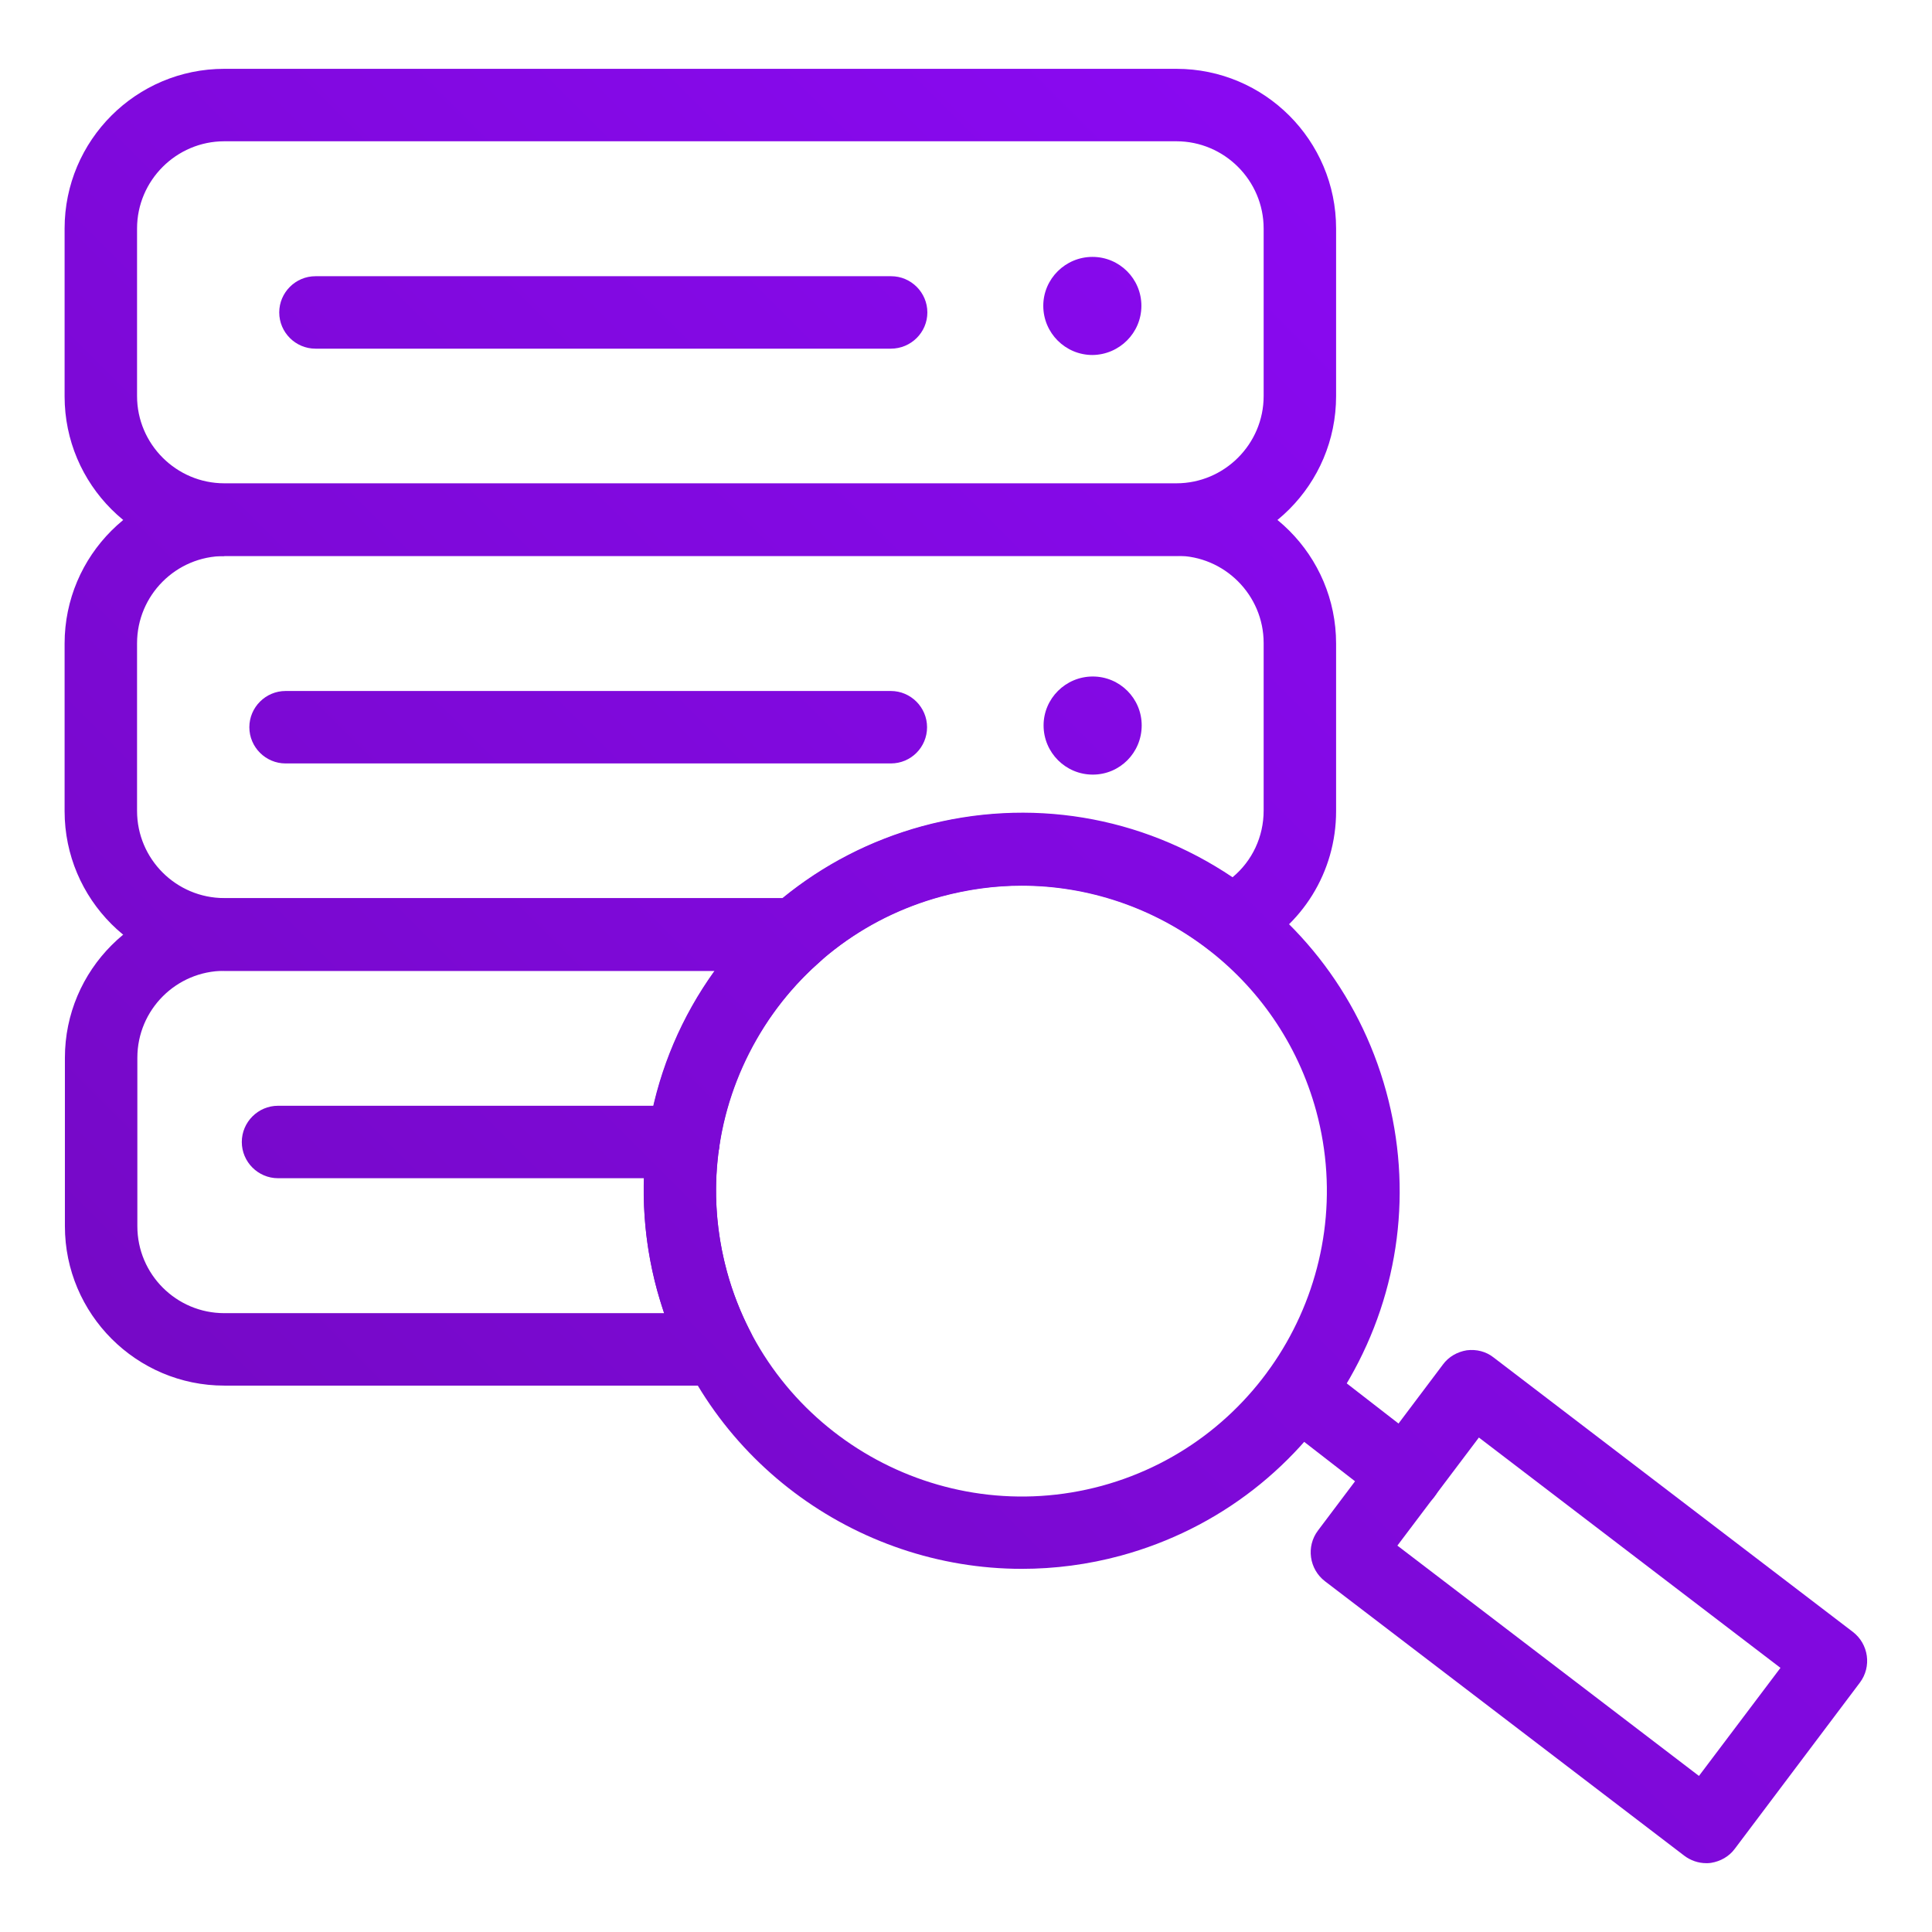
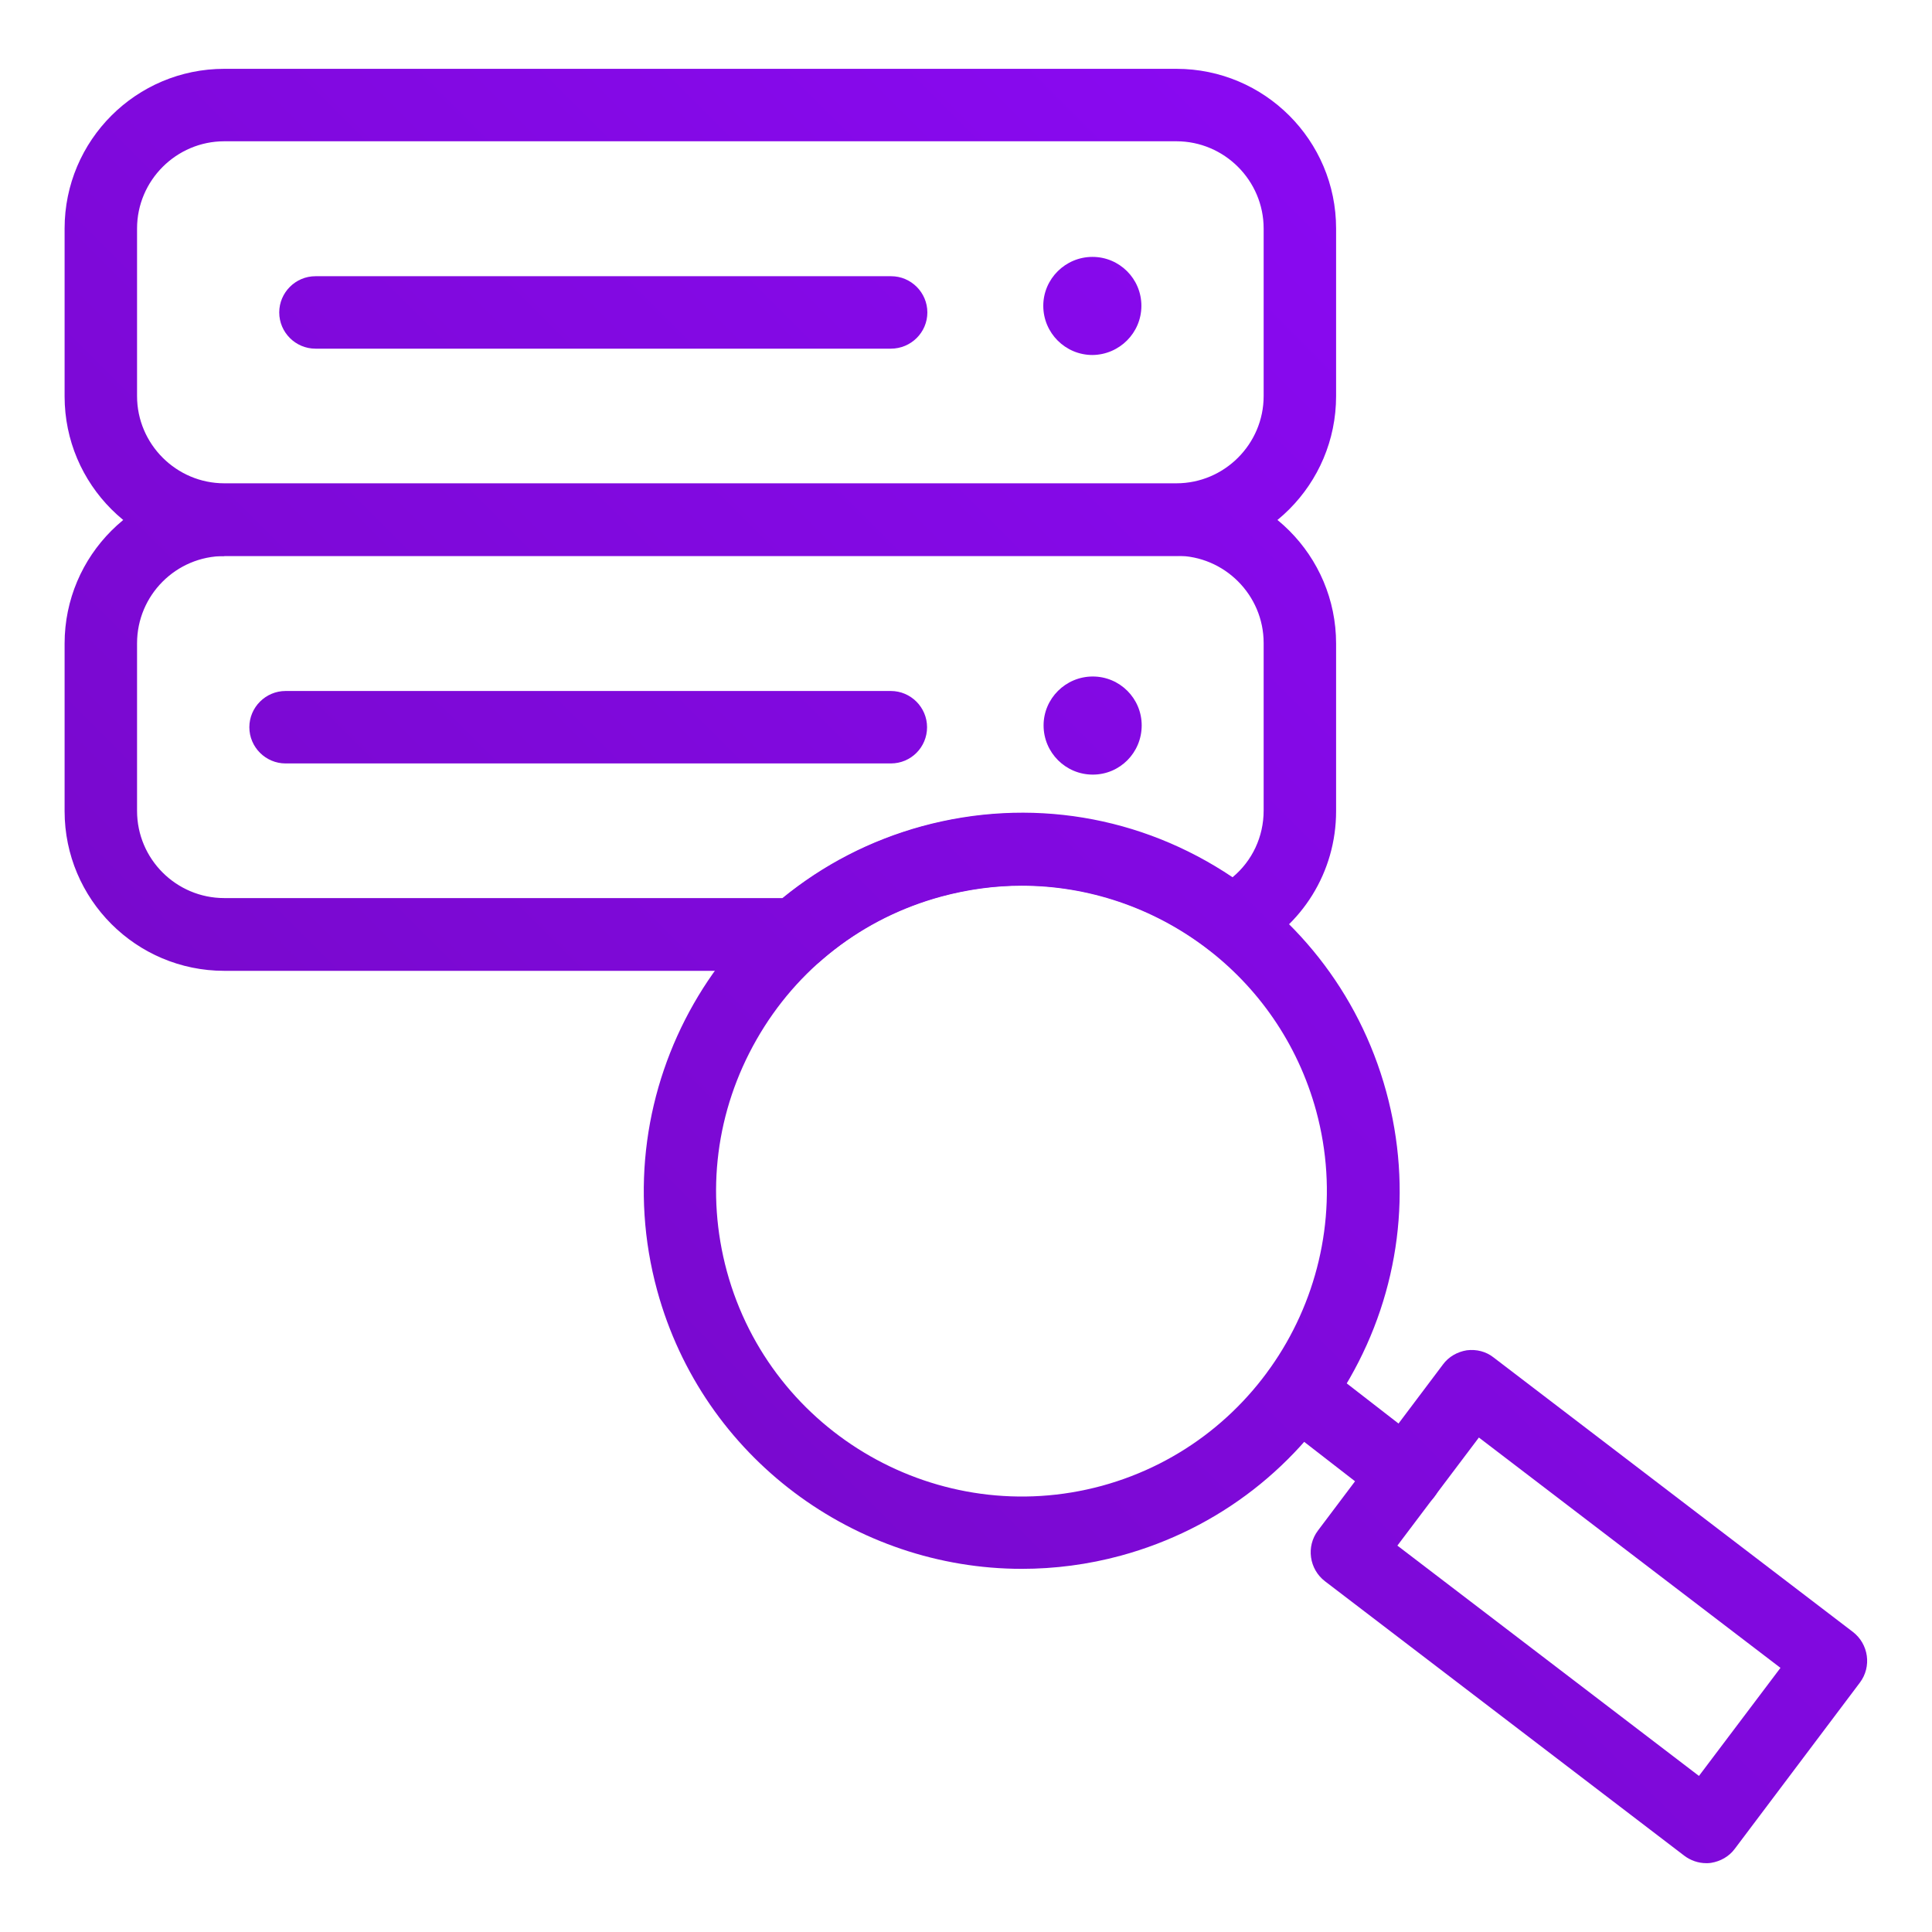
<svg xmlns="http://www.w3.org/2000/svg" version="1.1" id="Warstwa_1" x="0px" y="0px" viewBox="0 0 64 64" style="enable-background:new 0 0 64 64;" xml:space="preserve">
  <style type="text/css">
	.st0{fill:url(#SVGID_1_);}
	.st1{fill:url(#SVGID_2_);}
	.st2{fill:url(#SVGID_3_);}
	.st3{fill:url(#SVGID_4_);}
	.st4{fill:url(#SVGID_5_);}
	.st5{fill:url(#SVGID_6_);}
	.st6{fill:url(#SVGID_7_);}
	.st7{fill-rule:evenodd;clip-rule:evenodd;fill:url(#SVGID_8_);}
	.st8{fill-rule:evenodd;clip-rule:evenodd;fill:url(#SVGID_9_);}
</style>
  <g>
    <g>
      <linearGradient id="SVGID_1_" gradientUnits="userSpaceOnUse" x1="-8.123" y1="55.414" x2="54.767" y2="-7.476">
        <stop offset="0" style="stop-color:#7009BA" />
        <stop offset="1" style="stop-color:#8F09FE" />
      </linearGradient>
      <path class="st0" d="M26.37,32.16H7.43c-2.92,0-5.29-2.37-5.29-5.29v-5.55c0-2.92,2.37-5.29,5.29-5.29h31.54    c2.92,0,5.29,2.37,5.29,5.29v5.55c0,2.01-1.12,3.82-2.93,4.73c-0.41,0.21-0.91,0.16-1.27-0.13c-2.54-1.97-5.77-2.62-8.88-1.78    c-1.51,0.41-2.86,1.14-4.02,2.16C26.94,32.05,26.66,32.16,26.37,32.16z M7.43,18.42c-1.6,0-2.89,1.3-2.89,2.89v5.55    c0,1.6,1.3,2.89,2.89,2.89h18.49c1.36-1.11,2.91-1.91,4.62-2.38c3.56-0.97,7.26-0.35,10.29,1.69c0.65-0.54,1.03-1.34,1.03-2.21    v-5.55c0-1.59-1.3-2.89-2.89-2.89H7.43z" />
    </g>
    <g>
      <linearGradient id="SVGID_2_" gradientUnits="userSpaceOnUse" x1="-5.465" y1="58.072" x2="57.425" y2="-4.818">
        <stop offset="0" style="stop-color:#7009BA" />
        <stop offset="1" style="stop-color:#8F09FE" />
      </linearGradient>
-       <path class="st1" d="M23.81,45.9H7.43c-2.91,0-5.28-2.37-5.28-5.28v-5.58c0-2.91,2.37-5.28,5.28-5.28h18.94    c0.5,0,0.95,0.31,1.12,0.78c0.18,0.47,0.05,0.99-0.33,1.32c-2.92,2.57-4.1,6.5-3.08,10.26c0.19,0.7,0.46,1.38,0.79,2.02    c0.19,0.37,0.18,0.82-0.04,1.18C24.62,45.68,24.23,45.9,23.81,45.9z M7.43,32.16c-1.59,0-2.88,1.29-2.88,2.88v5.58    c0,1.59,1.29,2.88,2.88,2.88H22c-0.08-0.25-0.16-0.5-0.23-0.75c-1.01-3.71-0.28-7.57,1.9-10.59H7.43z" />
    </g>
    <g>
      <linearGradient id="SVGID_3_" gradientUnits="userSpaceOnUse" x1="-14.993" y1="48.544" x2="47.897" y2="-14.346">
        <stop offset="0" style="stop-color:#7009BA" />
        <stop offset="1" style="stop-color:#8F09FE" />
      </linearGradient>
      <path class="st2" d="M38.97,18.42H7.43c-2.92,0-5.29-2.37-5.29-5.29V7.57c0-2.92,2.37-5.29,5.29-5.29h31.54    c2.92,0,5.29,2.37,5.29,5.29v5.55C44.26,16.05,41.89,18.42,38.97,18.42z M7.43,4.68c-1.59,0-2.89,1.3-2.89,2.89v5.55    c0,1.59,1.3,2.89,2.89,2.89h31.54c1.59,0,2.89-1.3,2.89-2.89V7.57c0-1.59-1.3-2.89-2.89-2.89H7.43z" />
    </g>
    <g>
      <linearGradient id="SVGID_4_" gradientUnits="userSpaceOnUse" x1="-2.715" y1="60.822" x2="60.175" y2="-2.068">
        <stop offset="0" style="stop-color:#7009BA" />
        <stop offset="1" style="stop-color:#8F09FE" />
      </linearGradient>
      <path class="st3" d="M46.56,50.05c-0.26,0-0.51-0.08-0.73-0.25l-3.56-2.76c-0.52-0.41-0.62-1.16-0.21-1.68    c0.4-0.52,1.16-0.62,1.68-0.21l3.56,2.76c0.52,0.41,0.62,1.16,0.21,1.68C47.28,49.89,46.92,50.05,46.56,50.05z M29.51,25.29H9.46    c-0.66,0-1.2-0.54-1.2-1.2s0.54-1.2,1.2-1.2h20.05c0.66,0,1.2,0.54,1.2,1.2S30.18,25.29,29.51,25.29z M29.51,11.55H10.45    c-0.66,0-1.2-0.54-1.2-1.2s0.54-1.2,1.2-1.2h19.07c0.66,0,1.2,0.54,1.2,1.2S30.18,11.55,29.51,11.55z" />
    </g>
    <g>
      <linearGradient id="SVGID_5_" gradientUnits="userSpaceOnUse" x1="21.165" y1="84.702" x2="84.055" y2="21.812">
        <stop offset="0" style="stop-color:#7009BA" />
        <stop offset="1" style="stop-color:#8F09FE" />
      </linearGradient>
      <path class="st4" d="M56.52,61.72c-0.26,0-0.52-0.09-0.73-0.25l-11.9-9.09c-0.52-0.4-0.63-1.15-0.23-1.68l4.14-5.5    c0.19-0.26,0.48-0.42,0.79-0.47c0.32-0.04,0.64,0.04,0.89,0.24l11.9,9.09c0.52,0.4,0.63,1.15,0.23,1.68l-4.14,5.5    c-0.19,0.26-0.48,0.42-0.79,0.47C56.63,61.72,56.57,61.72,56.52,61.72z M46.29,51.2l9.99,7.63l2.7-3.58l-9.99-7.63L46.29,51.2z" />
    </g>
    <g>
      <linearGradient id="SVGID_6_" gradientUnits="userSpaceOnUse" x1="4.883" y1="68.419" x2="67.772" y2="5.529">
        <stop offset="0" style="stop-color:#7009BA" />
        <stop offset="1" style="stop-color:#8F09FE" />
      </linearGradient>
      <path class="st5" d="M33.85,51.97c-5.5,0-10.56-3.66-12.08-9.22c-1.82-6.66,2.12-13.55,8.78-15.37    c6.66-1.81,13.55,2.12,15.37,8.78l0,0c0.88,3.22,0.45,6.6-1.21,9.5c-1.66,2.9-4.35,4.99-7.57,5.87    C36.04,51.83,34.93,51.97,33.85,51.97z M33.84,29.34c-0.88,0-1.77,0.12-2.66,0.36c-2.61,0.71-4.78,2.39-6.12,4.74    c-1.34,2.35-1.69,5.07-0.98,7.68c1.47,5.38,7.04,8.56,12.42,7.1c5.38-1.47,8.56-7.04,7.1-12.42l0,0    C42.37,32.3,38.29,29.34,33.84,29.34z" />
    </g>
    <g>
      <linearGradient id="SVGID_7_" gradientUnits="userSpaceOnUse" x1="-4.891" y1="58.646" x2="57.999" y2="-4.244">
        <stop offset="0" style="stop-color:#7009BA" />
        <stop offset="1" style="stop-color:#8F09FE" />
      </linearGradient>
-       <path class="st6" d="M22.64,39.03H9.21c-0.66,0-1.2-0.54-1.2-1.2s0.54-1.2,1.2-1.2h13.43c0.66,0,1.2,0.54,1.2,1.2    S23.31,39.03,22.64,39.03z" />
    </g>
    <g>
      <linearGradient id="SVGID_8_" gradientUnits="userSpaceOnUse" x1="-1.652" y1="61.885" x2="61.238" y2="-1.005">
        <stop offset="0" style="stop-color:#7009BA" />
        <stop offset="1" style="stop-color:#8F09FE" />
      </linearGradient>
      <path class="st7" d="M37.82,24.03c0-0.9-0.73-1.62-1.62-1.62c-0.9,0-1.63,0.73-1.63,1.62c0,0.9,0.73,1.63,1.63,1.63    C37.1,25.66,37.82,24.93,37.82,24.03L37.82,24.03z" />
    </g>
    <g>
      <linearGradient id="SVGID_9_" gradientUnits="userSpaceOnUse" x1="-8.613" y1="54.924" x2="54.277" y2="-7.966">
        <stop offset="0" style="stop-color:#7009BA" />
        <stop offset="1" style="stop-color:#8F09FE" />
      </linearGradient>
      <path class="st8" d="M37.81,10.13c0-0.9-0.73-1.62-1.62-1.62c-0.9,0-1.63,0.73-1.63,1.62c0,0.9,0.73,1.63,1.63,1.63    C37.08,11.75,37.81,11.03,37.81,10.13L37.81,10.13z" />
    </g>
  </g>
</svg>